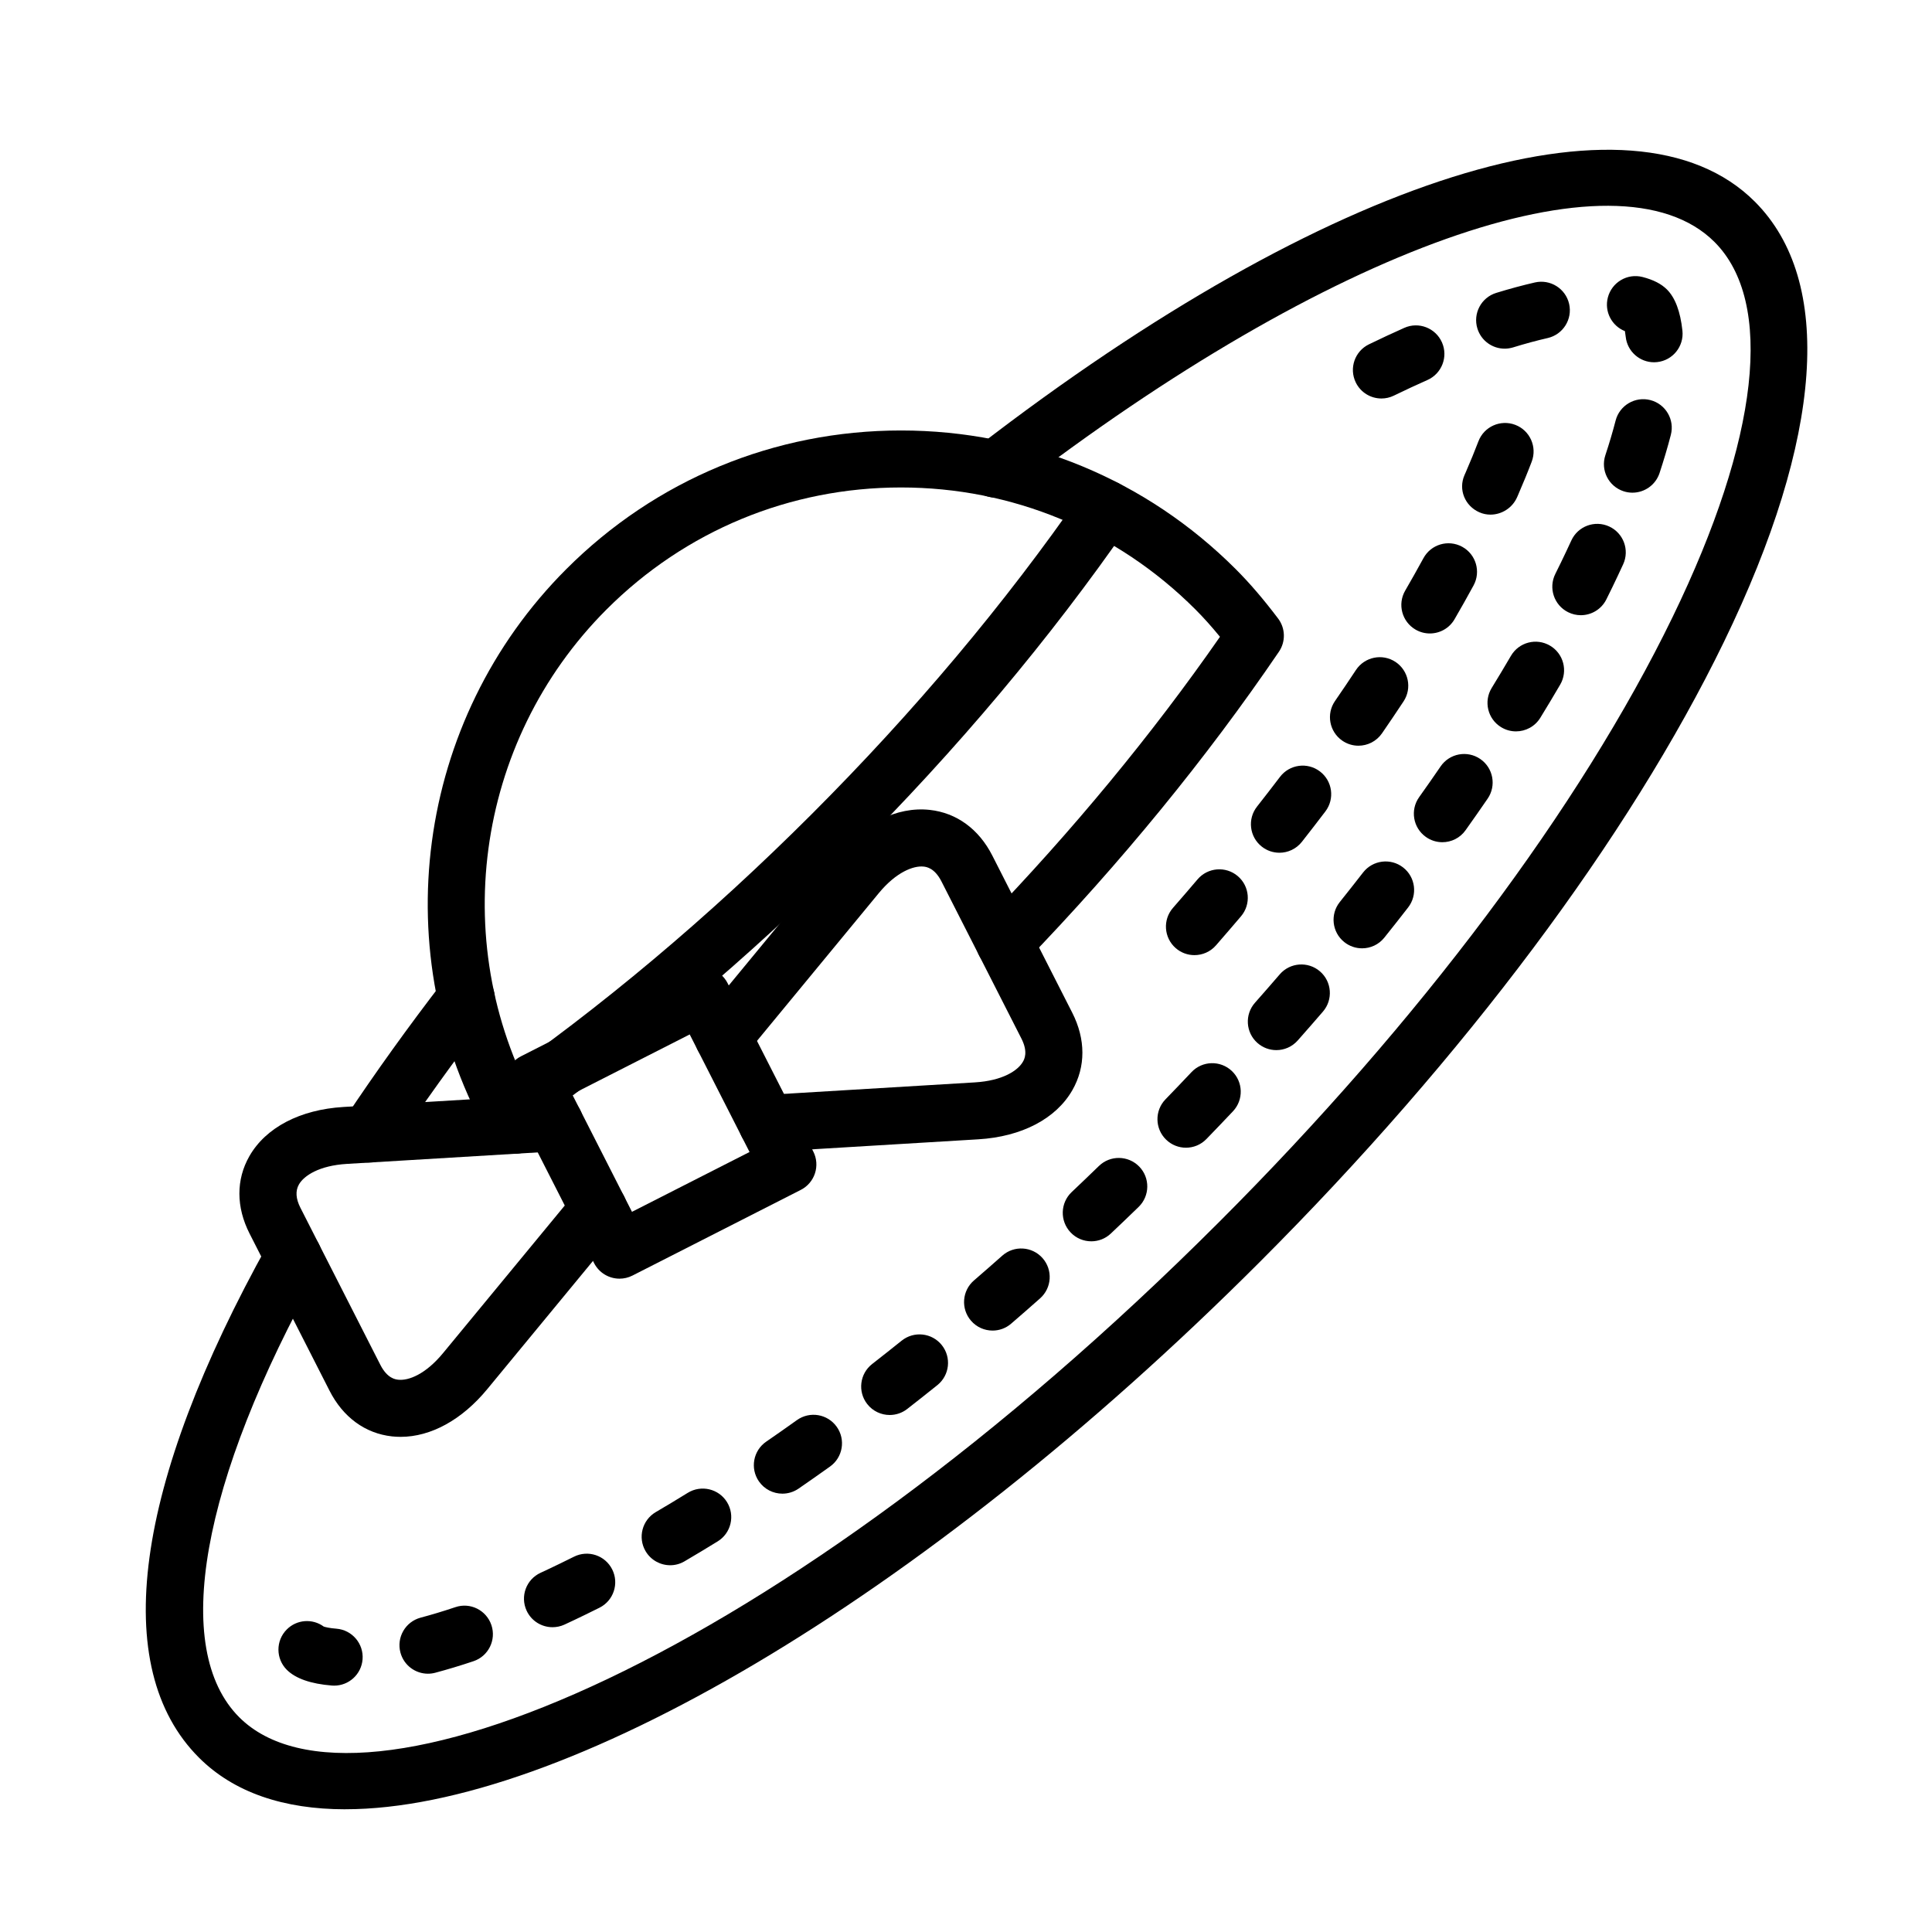
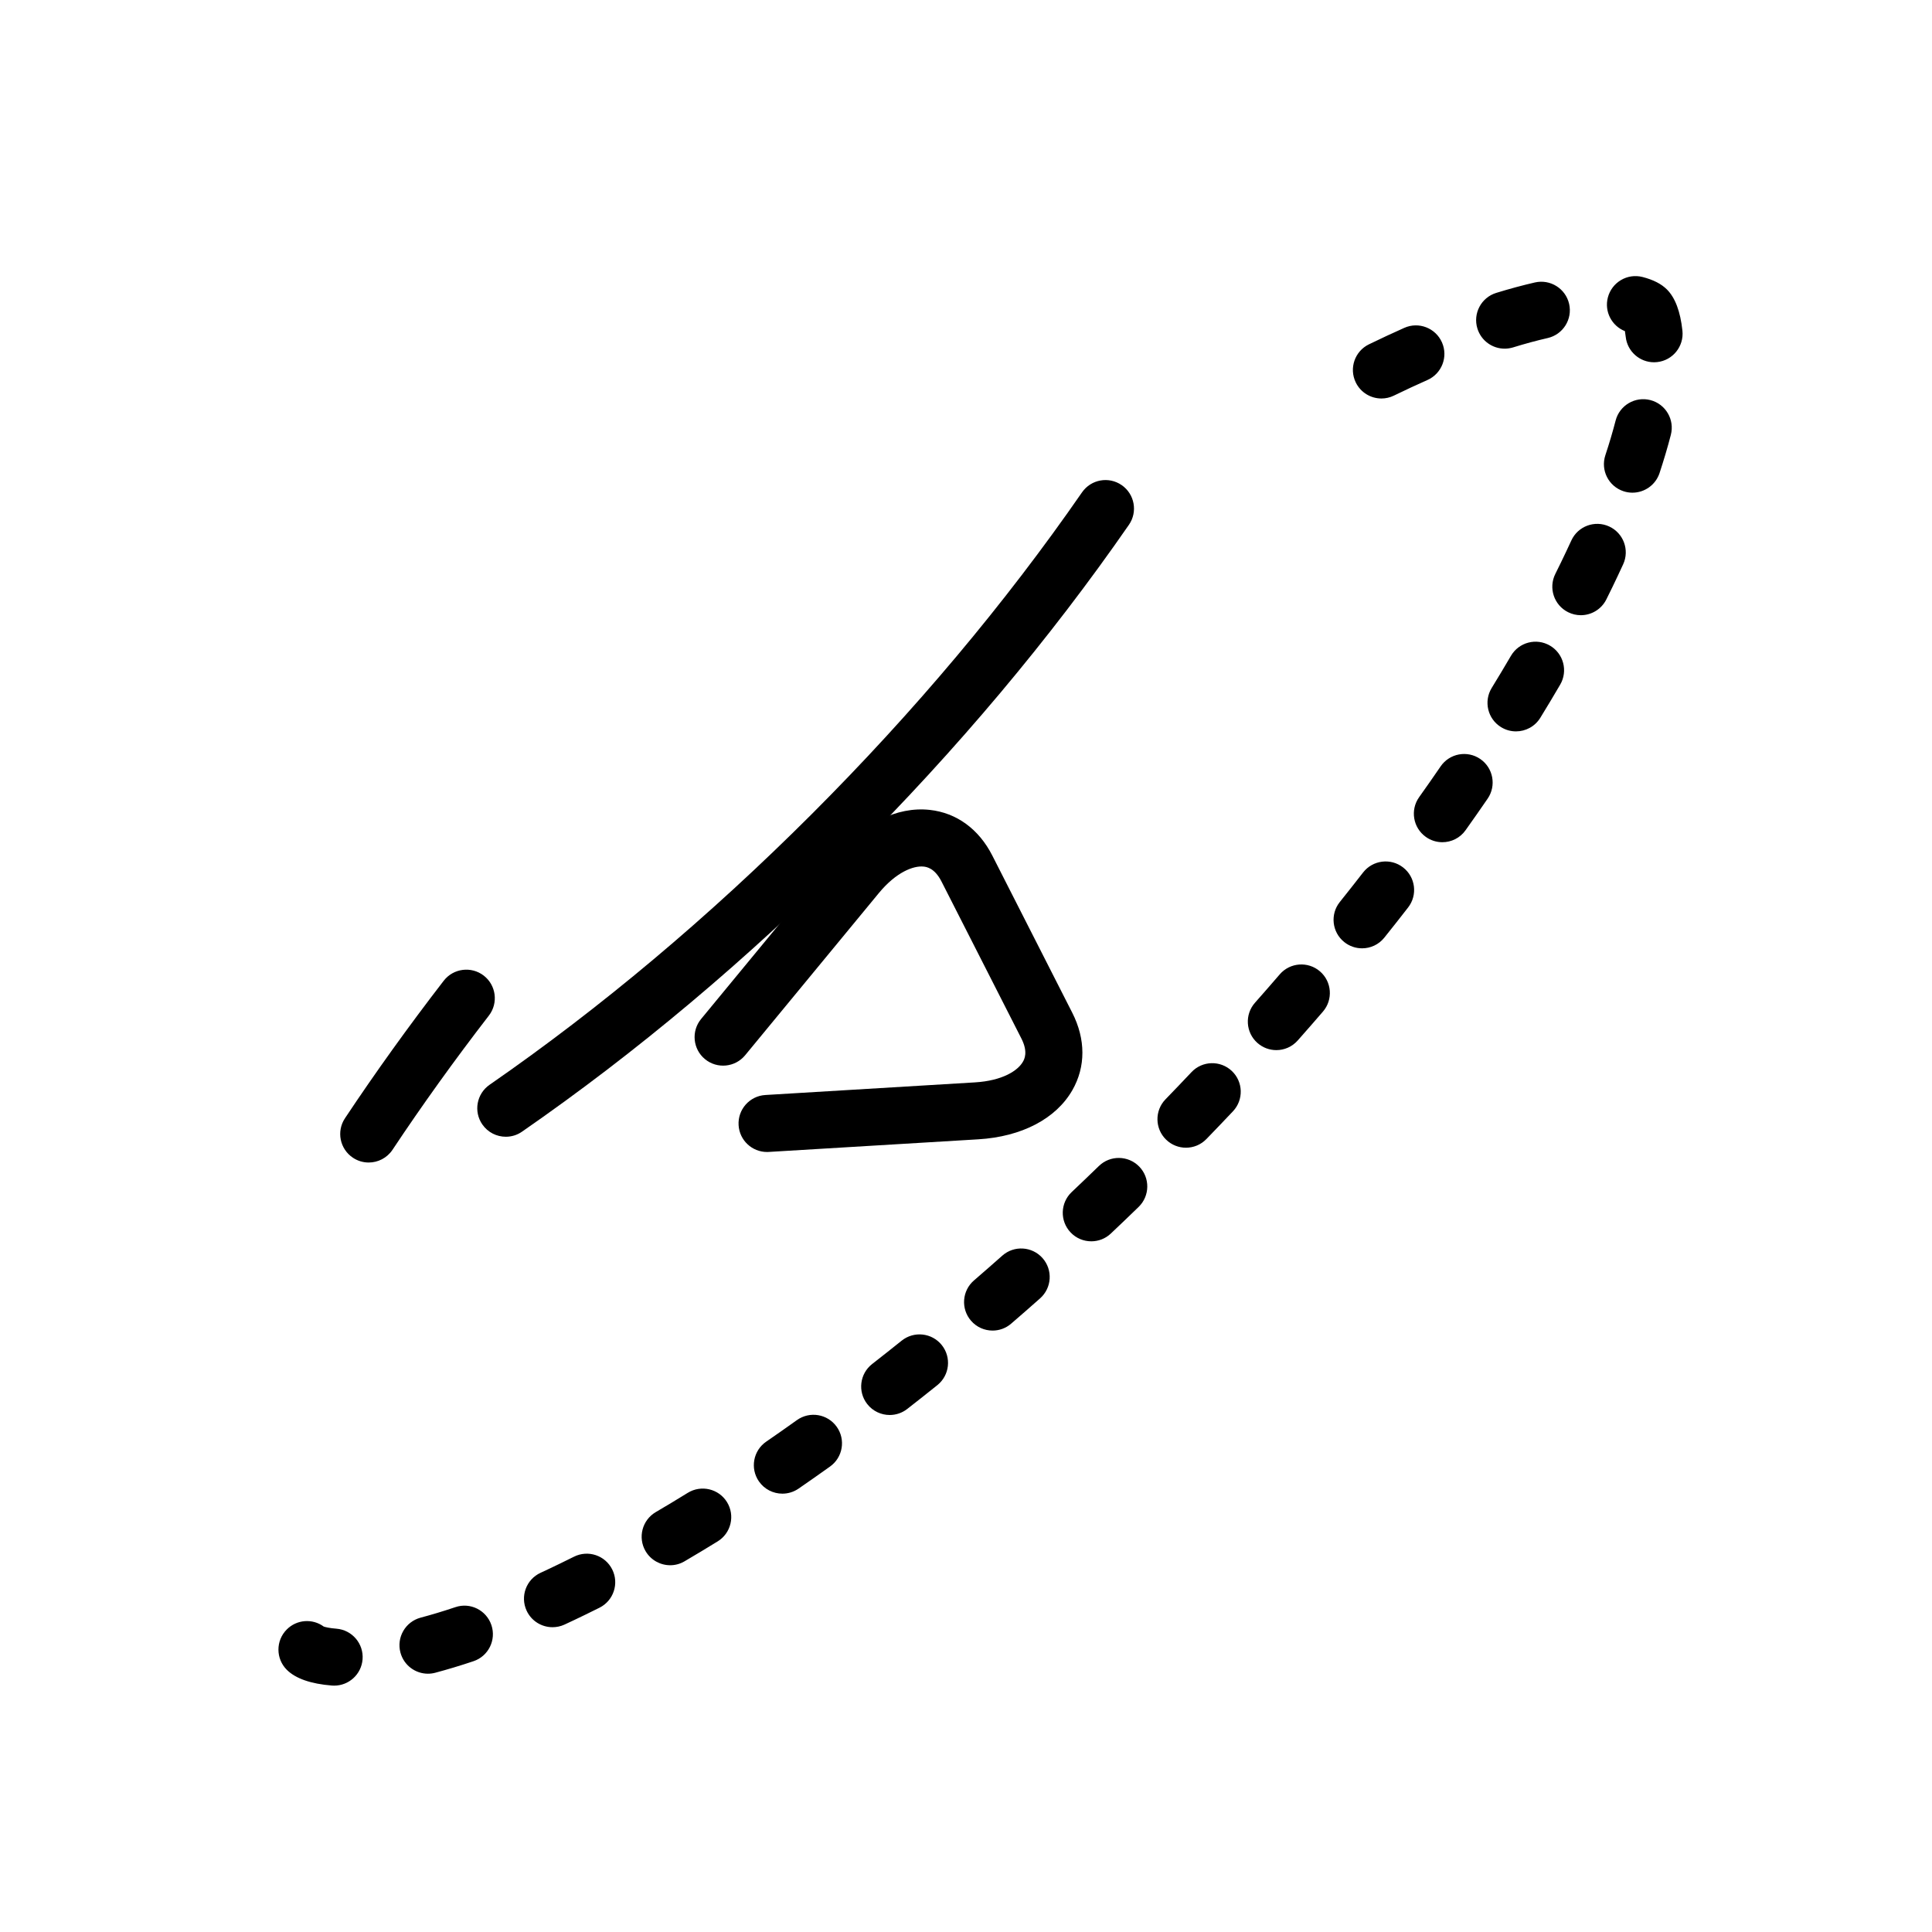
<svg xmlns="http://www.w3.org/2000/svg" fill="#000000" width="800px" height="800px" version="1.1" viewBox="144 144 512 512">
  <g>
    <path d="m241.71 452.08c-1.438 0-2.887-0.406-4.176-1.266-3.477-2.309-4.422-7.004-2.109-10.473 8.047-12.102 16.848-24.363 26.164-36.434 2.555-3.301 7.301-3.906 10.602-1.367 3.305 2.551 3.914 7.297 1.367 10.602-9.105 11.789-17.695 23.754-25.539 35.562-1.465 2.191-3.863 3.375-6.309 3.375z" />
-     <path d="m235.52 623.48c-16.27 0-29.523-4.418-38.805-13.699-23.82-23.82-17.262-72.234 18.461-136.34 2.031-3.648 6.629-4.957 10.277-2.922 3.648 2.031 4.953 6.637 2.922 10.281-31.199 55.992-39.047 100.21-20.973 118.29 31.016 31.004 142.77-14.332 259.7-131.27 53.059-53.055 95.738-110 120.17-160.33 22.945-47.254 26.984-83.465 11.094-99.359-25.703-25.695-102.16 1.512-185.97 66.16-3.293 2.551-8.051 1.945-10.602-1.367-2.551-3.305-1.941-8.051 1.367-10.602 92.867-71.625 173.69-97.09 205.89-64.879 21.035 21.027 18.129 62.453-8.184 116.65-25.148 51.809-68.867 110.2-123.09 164.42-90.066 90.066-184.9 144.96-242.26 144.96z" />
    <path d="m232.56 590.71c-0.203 0-0.406-0.012-0.613-0.023-5.582-0.449-9.598-1.848-11.926-4.16-2.961-2.941-2.977-7.727-0.035-10.688 2.664-2.695 6.848-2.957 9.812-0.781 0.422 0.137 1.465 0.414 3.359 0.562 4.16 0.332 7.262 3.977 6.926 8.137-0.32 3.957-3.625 6.953-7.523 6.953zm24.855-3.16c-3.34 0-6.394-2.227-7.297-5.606-1.078-4.031 1.32-8.172 5.352-9.25 2.84-0.754 5.906-1.672 9.195-2.777 3.961-1.355 8.238 0.801 9.566 4.762 1.324 3.953-0.805 8.242-4.766 9.562-3.606 1.211-6.969 2.211-10.09 3.047-0.66 0.176-1.316 0.262-1.961 0.262zm33.008-12.324c-2.856 0-5.586-1.621-6.867-4.387-1.75-3.789-0.102-8.281 3.691-10.027 1.672-0.77 3.379-1.582 5.129-2.434 1.25-0.598 2.488-1.215 3.727-1.832 3.738-1.875 8.277-0.363 10.141 3.371 1.867 3.727 0.359 8.273-3.371 10.141-1.309 0.66-2.613 1.305-3.914 1.93-1.82 0.887-3.617 1.738-5.375 2.551-1.027 0.469-2.106 0.688-3.16 0.688zm31.188-16.422c-2.594 0-5.125-1.34-6.531-3.738-2.106-3.598-0.902-8.227 2.699-10.34 2.816-1.648 5.644-3.352 8.484-5.109 3.559-2.191 8.207-1.09 10.398 2.457 2.191 3.551 1.09 8.207-2.457 10.398-2.941 1.812-5.875 3.578-8.785 5.285-1.191 0.707-2.508 1.047-3.809 1.047zm29.73-18.969c-2.402 0-4.766-1.145-6.231-3.269-2.367-3.438-1.5-8.141 1.934-10.508 2.711-1.863 5.426-3.769 8.148-5.715 3.402-2.43 8.117-1.637 10.543 1.762 2.422 3.394 1.637 8.113-1.762 10.539-2.793 1.996-5.578 3.945-8.352 5.859-1.309 0.898-2.805 1.332-4.281 1.332zm28.441-20.848c-2.246 0-4.469-0.996-5.961-2.902-2.57-3.289-1.984-8.039 1.305-10.605 2.606-2.035 5.215-4.098 7.828-6.191 3.258-2.613 8.016-2.086 10.621 1.164 2.613 3.254 2.09 8.012-1.164 10.621-2.66 2.137-5.32 4.238-7.981 6.312-1.383 1.082-3.023 1.602-4.648 1.602zm27.262-22.371c-2.121 0-4.227-0.887-5.723-2.621-2.727-3.164-2.371-7.934 0.785-10.66 2.508-2.168 5.012-4.352 7.512-6.574 3.125-2.769 7.898-2.473 10.664 0.645 2.766 3.125 2.481 7.898-0.645 10.672-2.551 2.258-5.106 4.5-7.664 6.699-1.426 1.238-3.184 1.84-4.93 1.84zm26.156-23.656c-2.004 0-4.004-0.789-5.492-2.367-2.867-3.031-2.731-7.812 0.297-10.68 2.414-2.281 4.816-4.586 7.215-6.914 2.996-2.906 7.773-2.832 10.688 0.156 2.906 2.996 2.836 7.777-0.156 10.688-2.449 2.379-4.902 4.727-7.359 7.047-1.457 1.391-3.328 2.07-5.191 2.07zm25.09-24.805c-1.895 0-3.789-0.711-5.254-2.133-2.996-2.902-3.074-7.684-0.172-10.688 2.324-2.398 4.621-4.797 6.898-7.211 2.863-3.039 7.648-3.168 10.68-0.309 3.039 2.867 3.168 7.652 0.309 10.688-2.316 2.449-4.66 4.902-7.027 7.344-1.484 1.539-3.457 2.309-5.434 2.309zm23.953-25.863c-1.785 0-3.566-0.625-5.008-1.898-3.129-2.766-3.414-7.543-0.648-10.664 2.211-2.504 4.402-5.004 6.555-7.512 2.727-3.164 7.496-3.516 10.656-0.801 3.164 2.719 3.523 7.496 0.801 10.66-2.207 2.559-4.434 5.117-6.699 7.668-1.492 1.684-3.566 2.547-5.656 2.547zm22.719-26.977c-1.656 0-3.332-0.543-4.727-1.664-3.254-2.609-3.777-7.367-1.164-10.621 2.09-2.606 4.141-5.215 6.16-7.812 2.555-3.293 7.305-3.898 10.602-1.34 3.301 2.559 3.894 7.305 1.34 10.602-2.07 2.664-4.172 5.34-6.312 8.004-1.492 1.867-3.684 2.832-5.898 2.832zm21.277-28.121c-1.516 0-3.047-0.453-4.379-1.406-3.402-2.422-4.191-7.141-1.77-10.539 1.941-2.727 3.84-5.438 5.691-8.148 2.352-3.441 7.055-4.324 10.504-1.961 3.441 2.359 4.316 7.062 1.961 10.504-1.91 2.781-3.859 5.57-5.856 8.375-1.469 2.074-3.789 3.176-6.152 3.176zm19.512-29.371c-1.352 0-2.715-0.359-3.945-1.117-3.559-2.18-4.672-6.836-2.488-10.395 1.75-2.848 3.445-5.684 5.094-8.504 2.102-3.606 6.727-4.828 10.34-2.715 3.602 2.102 4.82 6.731 2.715 10.34-1.699 2.91-3.457 5.84-5.266 8.785-1.426 2.324-3.906 3.606-6.449 3.606zm17.18-30.789c-1.133 0-2.289-0.258-3.367-0.797-3.734-1.863-5.25-6.402-3.391-10.137l1.473-2.992c0.973-2.004 1.898-3.965 2.777-5.875 1.738-3.793 6.219-5.457 10.02-3.715 3.793 1.742 5.457 6.227 3.715 10.02-0.922 2-1.891 4.062-2.91 6.168l-1.547 3.141c-1.324 2.652-3.992 4.188-6.769 4.188zm13.684-32.469c-0.785 0-1.582-0.121-2.371-0.383-3.965-1.309-6.117-5.582-4.805-9.547 1.09-3.293 1.984-6.352 2.719-9.184 1.047-4.039 5.176-6.465 9.211-5.422 4.039 1.047 6.469 5.168 5.422 9.211-0.84 3.254-1.855 6.664-2.996 10.137-1.059 3.176-4.012 5.188-7.18 5.188zm-66.523-24.961c-2.801 0-5.496-1.566-6.801-4.258-1.824-3.754-0.258-8.277 3.496-10.098 3.25-1.578 6.367-3.027 9.367-4.363 3.82-1.703 8.281 0.023 9.977 3.84 1.691 3.812-0.023 8.281-3.84 9.977-2.852 1.266-5.812 2.641-8.902 4.141-1.062 0.52-2.188 0.762-3.297 0.762zm72.246-9.598c-3.812 0-7.094-2.883-7.508-6.762-0.066-0.594-0.137-1.09-0.211-1.492-3.488-1.379-5.488-5.18-4.523-8.906 1.043-4.039 5.16-6.481 9.203-5.438 2.848 0.734 4.957 1.812 6.457 3.305 2.195 2.191 3.57 5.871 4.106 10.934 0.438 4.152-2.57 7.871-6.715 8.312-0.273 0.031-0.539 0.047-0.809 0.047zm-39.594-3.606c-3.231 0-6.219-2.09-7.219-5.336-1.23-3.988 1.012-8.219 4.996-9.445 3.559-1.094 7.008-2.023 10.258-2.769 4.066-0.922 8.121 1.613 9.055 5.68 0.934 4.07-1.613 8.121-5.68 9.055-2.898 0.66-5.984 1.496-9.184 2.484-0.738 0.219-1.492 0.332-2.227 0.332z" />
-     <path d="m460.54 397.12c-1.77 0-3.543-0.613-4.973-1.867-3.144-2.75-3.461-7.527-0.711-10.664 2.203-2.519 4.367-5.031 6.504-7.547 2.707-3.176 7.473-3.566 10.652-0.871 3.184 2.699 3.57 7.473 0.871 10.652-2.188 2.574-4.402 5.144-6.648 7.719-1.496 1.707-3.59 2.578-5.695 2.578zm22.516-27.137c-1.637 0-3.281-0.527-4.664-1.617-3.281-2.578-3.848-7.332-1.27-10.609 2.066-2.625 4.09-5.25 6.086-7.871 2.523-3.324 7.269-3.977 10.59-1.445 3.324 2.523 3.969 7.266 1.445 10.59-2.039 2.684-4.121 5.375-6.238 8.07-1.496 1.891-3.711 2.883-5.949 2.883zm20.945-28.363c-1.477 0-2.973-0.434-4.281-1.336-3.438-2.371-4.301-7.078-1.93-10.508 1.895-2.75 3.75-5.492 5.551-8.223 2.301-3.477 6.992-4.445 10.469-2.144 3.481 2.301 4.445 6.988 2.144 10.469-1.859 2.816-3.769 5.644-5.723 8.48-1.469 2.117-3.832 3.262-6.231 3.262zm18.918-29.746c-1.285 0-2.59-0.328-3.785-1.023-3.606-2.098-4.84-6.715-2.746-10.328 1.676-2.891 3.289-5.758 4.84-8.605 1.996-3.668 6.578-5.019 10.254-3.023 3.668 1.996 5.019 6.586 3.023 10.254-1.613 2.961-3.293 5.949-5.039 8.957-1.402 2.422-3.938 3.769-6.547 3.769zm16.074-31.492c-0.992 0-1.996-0.195-2.953-0.621-3.82-1.676-5.613-6.012-3.941-9.836l0.324-0.734c0.645-1.484 1.25-2.918 1.812-4.293 0.555-1.367 1.074-2.676 1.562-3.949 1.484-3.894 5.848-5.848 9.758-4.363 3.898 1.484 5.856 5.859 4.363 9.758-0.523 1.371-1.082 2.793-1.691 4.277-0.605 1.48-1.25 3.004-1.934 4.586l-0.246 0.562c-1.254 2.856-4.102 4.613-7.055 4.613z" />
-     <path d="m280.51 449.75c-2.621 0-5.164-1.359-6.559-3.793-28.148-48.996-19.871-111.15 20.129-151.14 23.688-23.695 55.191-36.738 88.695-36.738s65.008 13.047 88.695 36.738c3.691 3.691 7.266 7.848 11.23 13.082 1.965 2.586 2.055 6.137 0.227 8.816-19.176 28.184-41.816 55.867-67.301 82.273-2.902 3.008-7.68 3.09-10.688 0.191-3.004-2.902-3.09-7.684-0.191-10.688 23.512-24.371 44.535-49.82 62.555-75.734-2.242-2.742-4.367-5.109-6.519-7.262-20.836-20.836-48.543-32.312-78.012-32.312s-57.172 11.477-78.012 32.312c-35.18 35.176-42.461 89.844-17.707 132.93 2.082 3.617 0.832 8.238-2.793 10.316-1.184 0.688-2.477 1.012-3.75 1.012z" />
    <path d="m278.05 445.25c-2.398 0-4.758-1.137-6.223-3.254-2.379-3.43-1.516-8.137 1.914-10.516 29.402-20.355 58.109-44.473 85.332-71.684 27.199-27.199 51.316-55.906 71.676-85.32 2.379-3.43 7.078-4.289 10.516-1.91 3.43 2.379 4.289 7.082 1.91 10.516-20.879 30.152-45.578 59.559-73.422 87.402-27.855 27.852-57.27 52.559-87.414 73.422-1.305 0.914-2.801 1.344-4.289 1.344z" />
-     <path d="m308.18 482.86c-2.75 0-5.406-1.508-6.742-4.125l-22.711-44.621c-1.891-3.719-0.414-8.273 3.309-10.168l44.621-22.711c3.719-1.891 8.266-0.414 10.16 3.309l22.711 44.621c1.891 3.719 0.414 8.273-3.309 10.168l-44.621 22.711c-1.094 0.555-2.262 0.816-3.418 0.816zm-12.555-48.871 15.855 31.156 31.156-15.852-15.855-31.156z" />
    <path d="m347.27 449.29c-3.965 0-7.297-3.09-7.535-7.106-0.25-4.168 2.922-7.742 7.09-7.996l55.523-3.344c7.336-0.441 11.383-3.109 12.727-5.457 0.359-0.629 1.449-2.539-0.387-6.152l-21.191-41.648c-1.844-3.617-4.031-3.859-4.746-3.934-2.641-0.273-7.231 1.406-11.898 7.078l-35.387 42.926c-2.66 3.215-7.418 3.68-10.641 1.023-3.219-2.648-3.68-7.418-1.027-10.637l35.395-42.93c7.324-8.887 16.512-13.438 25.207-12.484 7.109 0.781 13 5.078 16.574 12.105l21.184 41.648c3.57 7.023 3.586 14.305 0.035 20.512-4.348 7.594-13.438 12.344-24.934 13.035l-55.527 3.344c-0.156 0.012-0.312 0.016-0.461 0.016z" />
-     <path d="m250.18 524.78c-0.766 0-1.531-0.039-2.293-0.121-7.109-0.781-12.988-5.082-16.559-12.113l-21.195-41.645c-3.578-7.031-3.586-14.316-0.035-20.52 4.348-7.586 13.43-12.332 24.93-13.023l55.535-3.344c4.121-0.309 7.742 2.922 7.996 7.09 0.25 4.168-2.922 7.742-7.09 7.996l-55.535 3.344c-7.332 0.441-11.375 3.102-12.715 5.453-0.961 1.684-0.836 3.754 0.387 6.16l21.191 41.641c1.844 3.621 4.027 3.863 4.742 3.941 2.711 0.301 7.231-1.41 11.895-7.078l35.387-42.914c2.648-3.219 7.418-3.684 10.637-1.023 3.219 2.648 3.68 7.418 1.023 10.637l-35.387 42.918c-6.688 8.098-14.918 12.602-22.914 12.602z" />
  </g>
</svg>